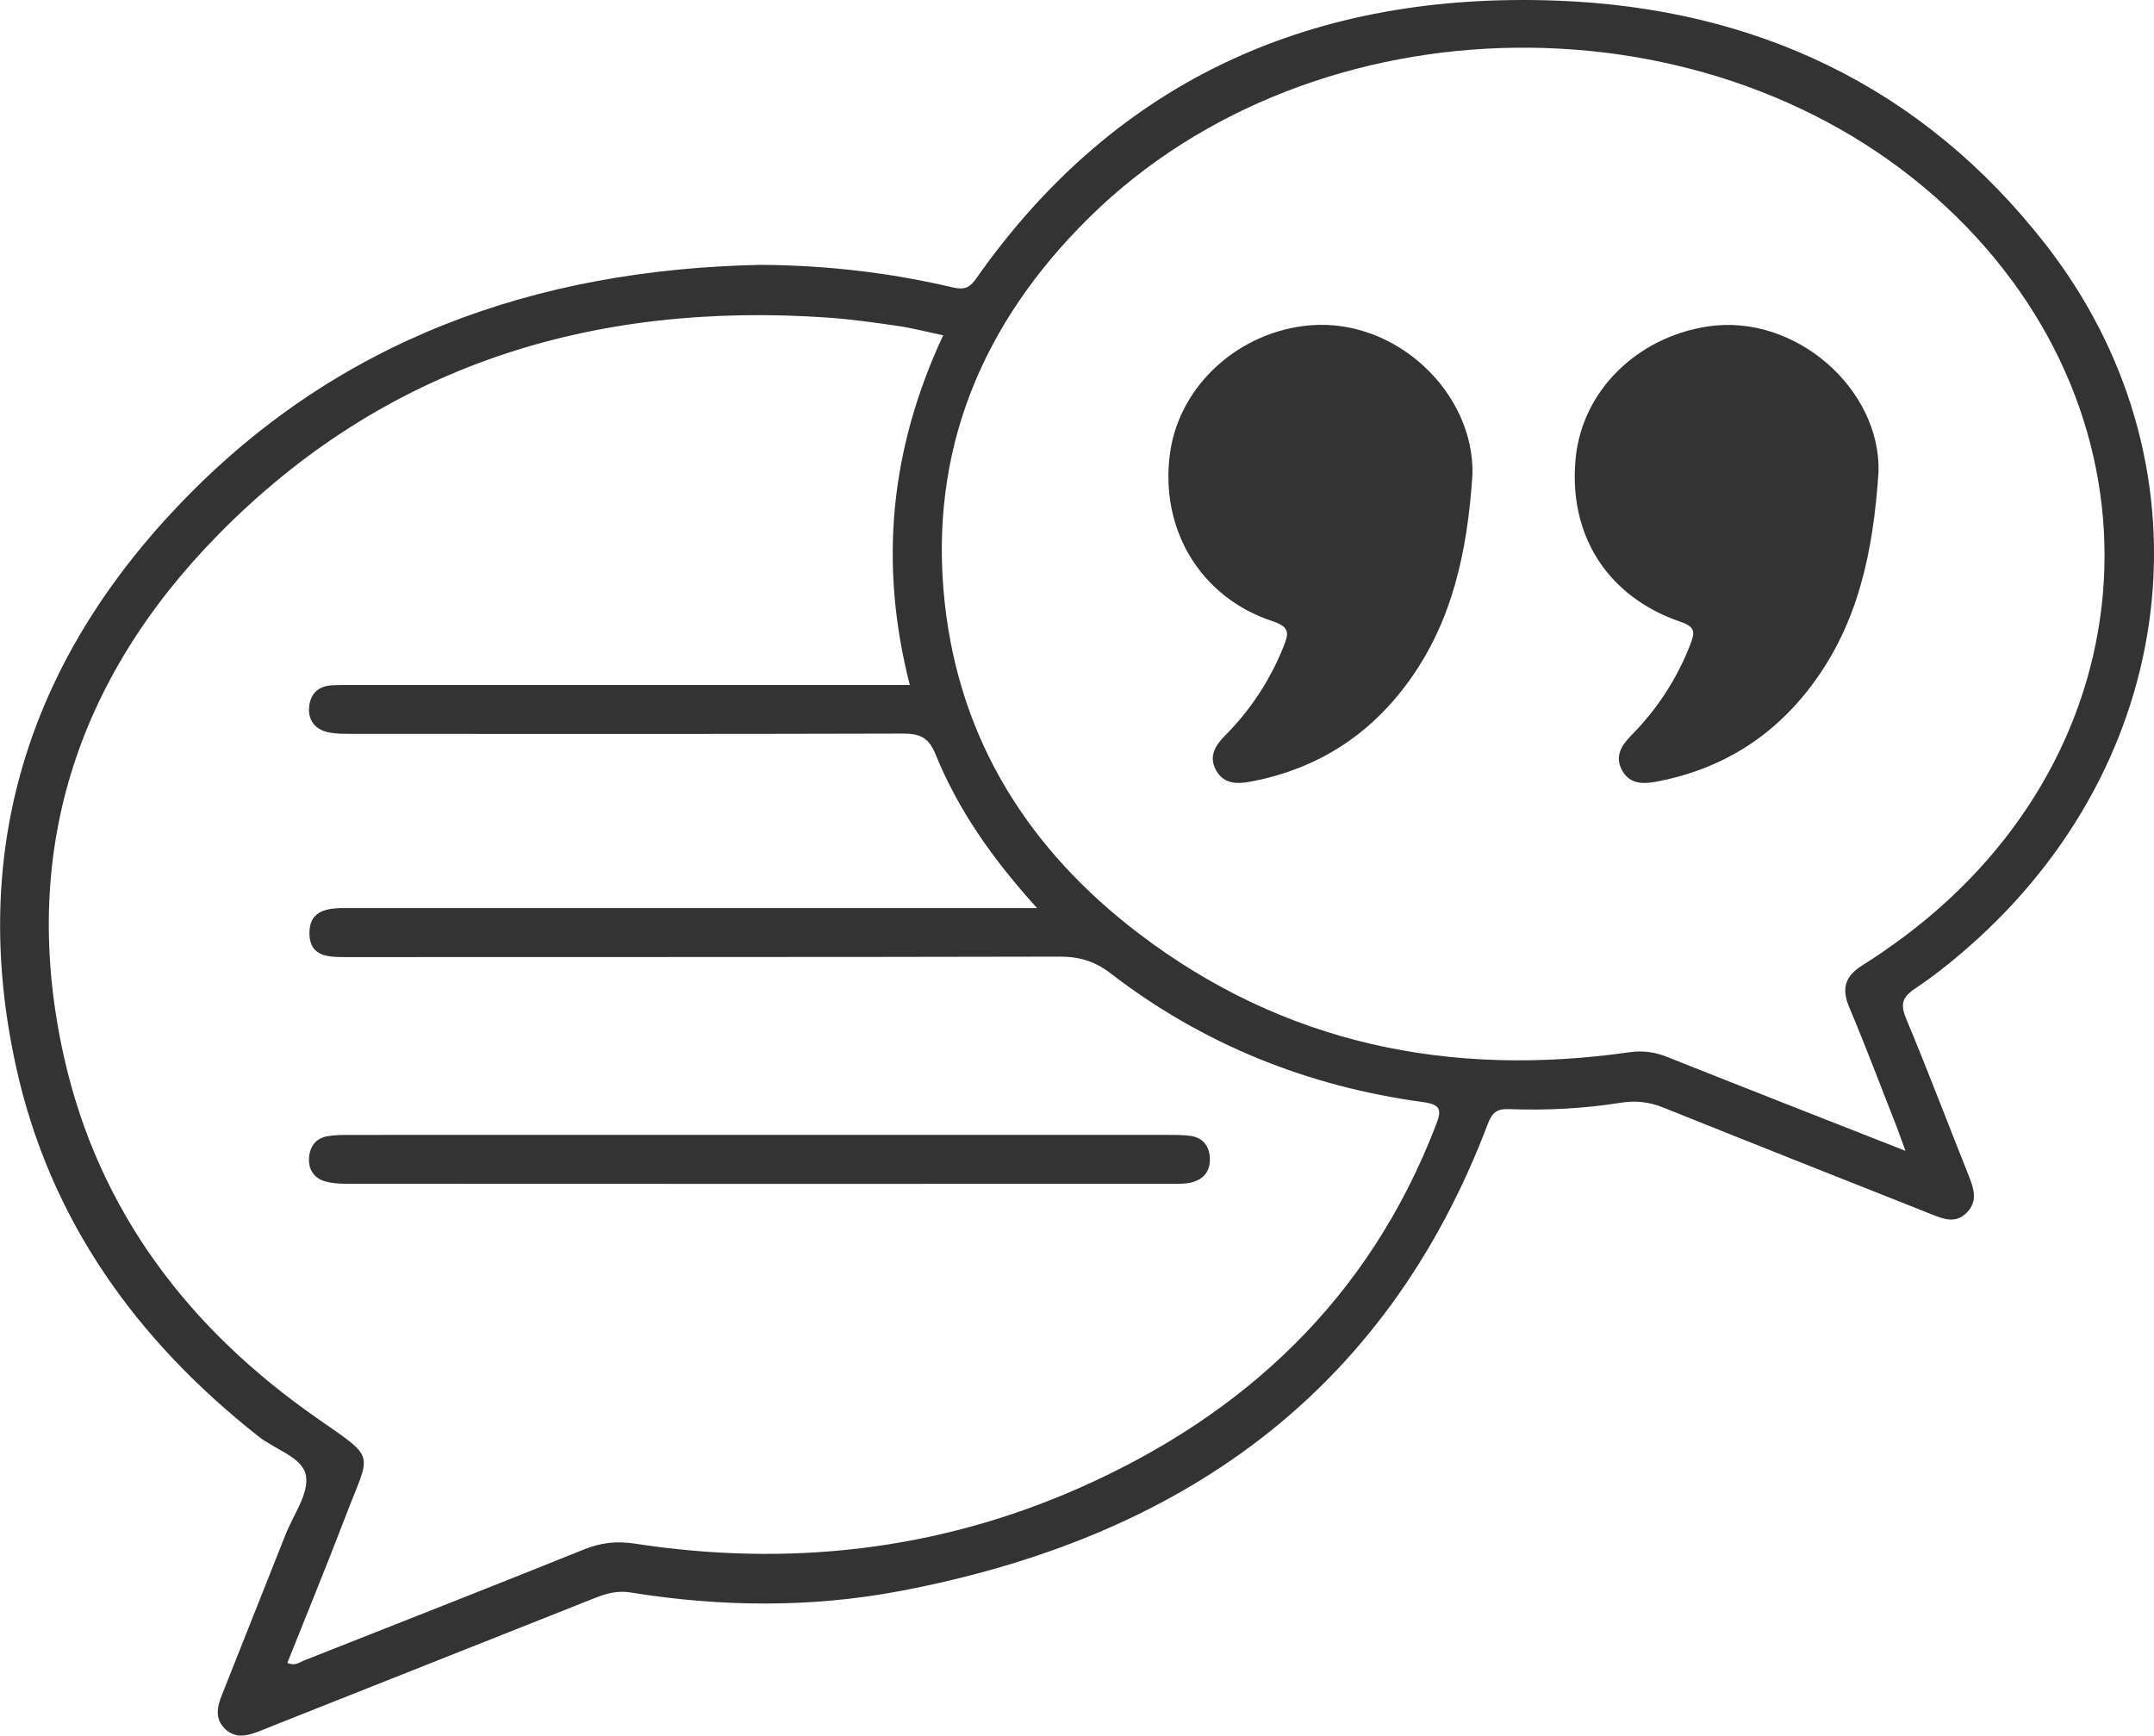
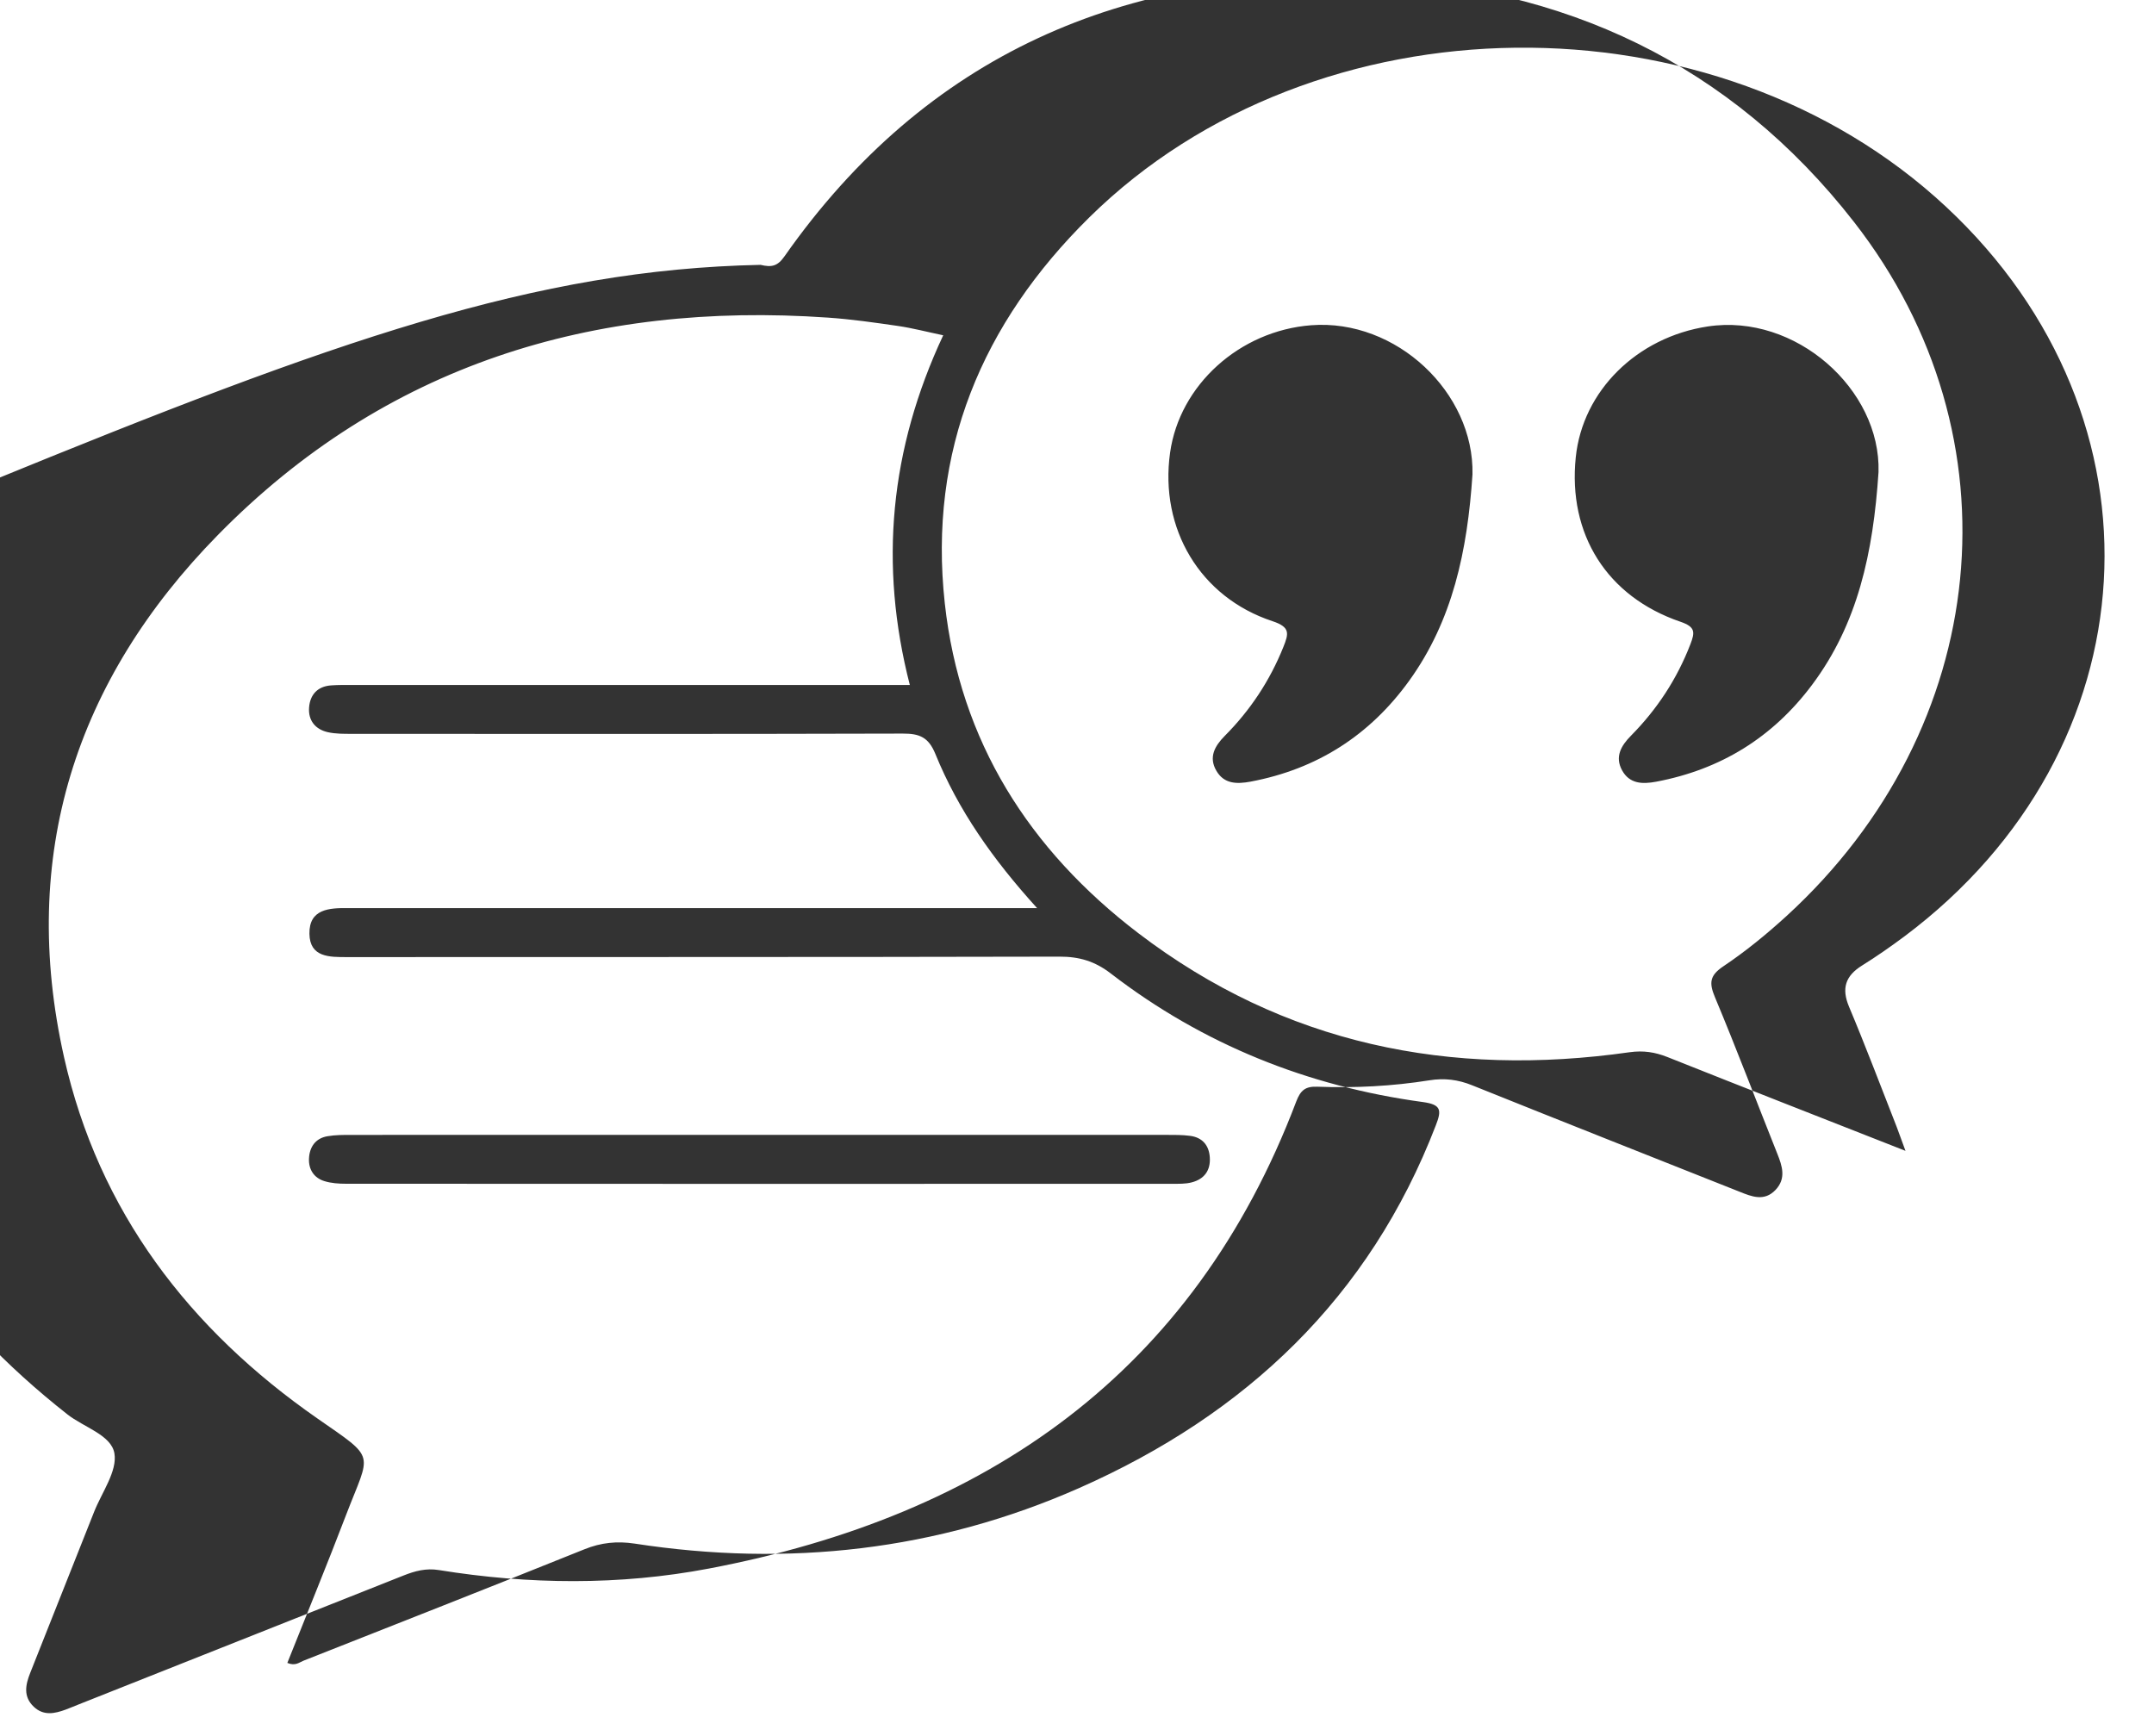
<svg xmlns="http://www.w3.org/2000/svg" version="1.1" id="Ebene_1" x="0px" y="0px" width="83.354px" height="67.167px" viewBox="56.776 48.12 83.354 67.167" xml:space="preserve">
-   <path fill="#333333" d="M86.207,58.37c2.508,0.015,4.979,0.295,7.413,0.867c0.435,0.103,0.659,0.052,0.928-0.332  c5.472-7.799,13.162-11.11,22.479-10.76c7.662,0.287,14.14,3.314,18.908,9.433c6.481,8.315,5.334,19.588-2.613,26.86  c-0.766,0.699-1.577,1.364-2.438,1.941c-0.54,0.361-0.563,0.646-0.329,1.205c0.838,2.002,1.604,4.032,2.409,6.047  c0.196,0.489,0.351,0.965-0.067,1.406c-0.437,0.459-0.92,0.259-1.397,0.068c-3.447-1.369-6.896-2.731-10.34-4.116  c-0.548-0.222-1.081-0.287-1.655-0.194c-1.438,0.229-2.888,0.303-4.34,0.248c-0.462-0.018-0.647,0.139-0.811,0.563  c-3.99,10.531-12.004,16.047-22.731,18.084c-3.462,0.658-6.968,0.621-10.455,0.058c-0.495-0.08-0.927,0.038-1.372,0.215  c-4.178,1.661-8.358,3.315-12.539,4.976c-0.175,0.067-0.348,0.145-0.524,0.209c-0.43,0.158-0.858,0.25-1.238-0.11  c-0.415-0.394-0.319-0.851-0.137-1.31c0.823-2.076,1.649-4.148,2.471-6.228c0.299-0.758,0.905-1.576,0.787-2.269  c-0.121-0.711-1.187-1.008-1.82-1.508c-4.737-3.727-8.098-8.396-9.4-14.324c-1.836-8.348,0.476-15.625,6.303-21.735  C69.791,61.269,77.498,58.547,86.207,58.37z M91.53,60.735c-0.904-0.131-1.813-0.262-2.723-0.324  c-9.09-0.63-17.143,1.833-23.6,8.414c-5.514,5.619-7.703,12.408-5.953,20.208c1.341,5.974,4.85,10.536,9.809,13.985  c2.307,1.605,2.047,1.268,1.107,3.726c-0.733,1.921-1.516,3.821-2.275,5.731c0.311,0.131,0.461-0.021,0.626-0.086  c3.627-1.433,7.257-2.856,10.874-4.313c0.643-0.26,1.263-0.32,1.935-0.219c5.94,0.914,11.709,0.279,17.212-2.152  c6.436-2.846,11.229-7.359,13.798-14.038c0.226-0.579,0.211-0.799-0.493-0.896c-4.457-0.605-8.516-2.228-12.088-4.978  c-0.615-0.474-1.222-0.653-1.984-0.651c-9.187,0.021-18.371,0.013-27.557,0.018c-0.689,0-1.453,0.016-1.468-0.901  c-0.016-0.965,0.769-1.004,1.498-0.995c0.189,0,0.379,0,0.568,0c8.301,0,16.603,0,24.904,0c0.329,0,0.658,0,1.189,0  c-1.721-1.896-3.054-3.797-3.936-5.965c-0.267-0.654-0.62-0.791-1.262-0.789c-7.102,0.02-14.204,0.014-21.306,0.01  c-0.313,0-0.636,0.004-0.938-0.063c-0.489-0.108-0.77-0.457-0.73-0.959c0.038-0.49,0.323-0.813,0.846-0.853  c0.283-0.021,0.568-0.016,0.853-0.016c6.061,0,12.121,0,18.182,0c1.1,0,2.199,0,3.366,0c-1.198-4.663-0.772-9.122,1.292-13.533  C92.637,60.962,92.088,60.817,91.53,60.735z M130.173,91.731c-0.609-1.551-1.197-3.11-1.843-4.647  c-0.301-0.716-0.141-1.196,0.5-1.597c0.562-0.35,1.105-0.729,1.635-1.123c9.656-7.227,10.396-20.049,1.627-28.233  c-8.964-8.366-24.424-8.204-33.157,0.397c-4.158,4.096-6.244,9.046-5.598,14.941c0.586,5.344,3.273,9.545,7.483,12.76  c5.645,4.31,12.074,5.602,19.022,4.612c0.528-0.073,0.979-0.004,1.462,0.188c3.01,1.199,6.025,2.378,9.209,3.629  C130.361,92.249,130.271,91.987,130.173,91.731z M70.391,92.041c-0.314,0-0.635-0.002-0.942,0.051  c-0.471,0.079-0.698,0.425-0.716,0.869c-0.018,0.41,0.189,0.743,0.595,0.868c0.264,0.082,0.556,0.102,0.835,0.102  c10.658,0.006,21.316,0.006,31.975,0.002c0.25,0,0.512,0.008,0.75-0.054c0.488-0.124,0.74-0.461,0.704-0.974  c-0.032-0.467-0.291-0.764-0.757-0.827c-0.312-0.042-0.629-0.037-0.941-0.038c-5.235-0.002-10.471-0.001-15.705-0.001  C80.922,92.039,75.656,92.038,70.391,92.041z M107.512,60.707c-2.767,0.214-5.091,2.313-5.457,4.933  c-0.412,2.938,1.157,5.594,3.963,6.52c0.697,0.23,0.627,0.482,0.422,0.996c-0.524,1.307-1.282,2.451-2.271,3.445  c-0.389,0.394-0.627,0.823-0.325,1.344c0.297,0.516,0.786,0.524,1.327,0.424c2.57-0.484,4.614-1.793,6.138-3.906  c1.68-2.332,2.252-5.02,2.448-7.984C113.826,63.317,110.811,60.451,107.512,60.707z M122.861,60.754  c-2.744,0.417-4.842,2.495-5.107,5.06c-0.309,2.976,1.201,5.396,4.054,6.369c0.574,0.197,0.563,0.399,0.381,0.871  c-0.519,1.344-1.289,2.516-2.297,3.536c-0.39,0.394-0.632,0.822-0.345,1.343c0.287,0.521,0.779,0.541,1.322,0.438  c2.496-0.47,4.508-1.715,6.027-3.745c1.768-2.359,2.367-5.104,2.574-8.238C129.563,63.19,126.258,60.237,122.861,60.754z   M109.575,73.635c1.622-2.116,2.204-4.594,2.255-7.18c0.043-2.136-1.861-3.875-3.986-3.864c-2.144,0.01-3.907,1.751-3.95,3.898  c-0.043,2.164,1.44,3.809,3.66,4.057c1.106,0.124,1.358,0.464,1.155,1.553c-0.218,1.168-0.623,2.264-1.416,3.49  C108.344,75.015,109.009,74.374,109.575,73.635z M125.371,73.519c1.449-1.941,1.945-4.195,2.164-6.55  c0.275-2.95-2.654-5.17-5.416-4.083c-1.758,0.693-2.727,2.387-2.475,4.323c0.229,1.74,1.684,3.127,3.488,3.327  c1.285,0.142,1.514,0.451,1.264,1.719c-0.203,1.036-0.617,1.999-1.021,3.008C124.207,74.864,124.832,74.24,125.371,73.519z" />
+   <path fill="#333333" d="M86.207,58.37c0.435,0.103,0.659,0.052,0.928-0.332  c5.472-7.799,13.162-11.11,22.479-10.76c7.662,0.287,14.14,3.314,18.908,9.433c6.481,8.315,5.334,19.588-2.613,26.86  c-0.766,0.699-1.577,1.364-2.438,1.941c-0.54,0.361-0.563,0.646-0.329,1.205c0.838,2.002,1.604,4.032,2.409,6.047  c0.196,0.489,0.351,0.965-0.067,1.406c-0.437,0.459-0.92,0.259-1.397,0.068c-3.447-1.369-6.896-2.731-10.34-4.116  c-0.548-0.222-1.081-0.287-1.655-0.194c-1.438,0.229-2.888,0.303-4.34,0.248c-0.462-0.018-0.647,0.139-0.811,0.563  c-3.99,10.531-12.004,16.047-22.731,18.084c-3.462,0.658-6.968,0.621-10.455,0.058c-0.495-0.08-0.927,0.038-1.372,0.215  c-4.178,1.661-8.358,3.315-12.539,4.976c-0.175,0.067-0.348,0.145-0.524,0.209c-0.43,0.158-0.858,0.25-1.238-0.11  c-0.415-0.394-0.319-0.851-0.137-1.31c0.823-2.076,1.649-4.148,2.471-6.228c0.299-0.758,0.905-1.576,0.787-2.269  c-0.121-0.711-1.187-1.008-1.82-1.508c-4.737-3.727-8.098-8.396-9.4-14.324c-1.836-8.348,0.476-15.625,6.303-21.735  C69.791,61.269,77.498,58.547,86.207,58.37z M91.53,60.735c-0.904-0.131-1.813-0.262-2.723-0.324  c-9.09-0.63-17.143,1.833-23.6,8.414c-5.514,5.619-7.703,12.408-5.953,20.208c1.341,5.974,4.85,10.536,9.809,13.985  c2.307,1.605,2.047,1.268,1.107,3.726c-0.733,1.921-1.516,3.821-2.275,5.731c0.311,0.131,0.461-0.021,0.626-0.086  c3.627-1.433,7.257-2.856,10.874-4.313c0.643-0.26,1.263-0.32,1.935-0.219c5.94,0.914,11.709,0.279,17.212-2.152  c6.436-2.846,11.229-7.359,13.798-14.038c0.226-0.579,0.211-0.799-0.493-0.896c-4.457-0.605-8.516-2.228-12.088-4.978  c-0.615-0.474-1.222-0.653-1.984-0.651c-9.187,0.021-18.371,0.013-27.557,0.018c-0.689,0-1.453,0.016-1.468-0.901  c-0.016-0.965,0.769-1.004,1.498-0.995c0.189,0,0.379,0,0.568,0c8.301,0,16.603,0,24.904,0c0.329,0,0.658,0,1.189,0  c-1.721-1.896-3.054-3.797-3.936-5.965c-0.267-0.654-0.62-0.791-1.262-0.789c-7.102,0.02-14.204,0.014-21.306,0.01  c-0.313,0-0.636,0.004-0.938-0.063c-0.489-0.108-0.77-0.457-0.73-0.959c0.038-0.49,0.323-0.813,0.846-0.853  c0.283-0.021,0.568-0.016,0.853-0.016c6.061,0,12.121,0,18.182,0c1.1,0,2.199,0,3.366,0c-1.198-4.663-0.772-9.122,1.292-13.533  C92.637,60.962,92.088,60.817,91.53,60.735z M130.173,91.731c-0.609-1.551-1.197-3.11-1.843-4.647  c-0.301-0.716-0.141-1.196,0.5-1.597c0.562-0.35,1.105-0.729,1.635-1.123c9.656-7.227,10.396-20.049,1.627-28.233  c-8.964-8.366-24.424-8.204-33.157,0.397c-4.158,4.096-6.244,9.046-5.598,14.941c0.586,5.344,3.273,9.545,7.483,12.76  c5.645,4.31,12.074,5.602,19.022,4.612c0.528-0.073,0.979-0.004,1.462,0.188c3.01,1.199,6.025,2.378,9.209,3.629  C130.361,92.249,130.271,91.987,130.173,91.731z M70.391,92.041c-0.314,0-0.635-0.002-0.942,0.051  c-0.471,0.079-0.698,0.425-0.716,0.869c-0.018,0.41,0.189,0.743,0.595,0.868c0.264,0.082,0.556,0.102,0.835,0.102  c10.658,0.006,21.316,0.006,31.975,0.002c0.25,0,0.512,0.008,0.75-0.054c0.488-0.124,0.74-0.461,0.704-0.974  c-0.032-0.467-0.291-0.764-0.757-0.827c-0.312-0.042-0.629-0.037-0.941-0.038c-5.235-0.002-10.471-0.001-15.705-0.001  C80.922,92.039,75.656,92.038,70.391,92.041z M107.512,60.707c-2.767,0.214-5.091,2.313-5.457,4.933  c-0.412,2.938,1.157,5.594,3.963,6.52c0.697,0.23,0.627,0.482,0.422,0.996c-0.524,1.307-1.282,2.451-2.271,3.445  c-0.389,0.394-0.627,0.823-0.325,1.344c0.297,0.516,0.786,0.524,1.327,0.424c2.57-0.484,4.614-1.793,6.138-3.906  c1.68-2.332,2.252-5.02,2.448-7.984C113.826,63.317,110.811,60.451,107.512,60.707z M122.861,60.754  c-2.744,0.417-4.842,2.495-5.107,5.06c-0.309,2.976,1.201,5.396,4.054,6.369c0.574,0.197,0.563,0.399,0.381,0.871  c-0.519,1.344-1.289,2.516-2.297,3.536c-0.39,0.394-0.632,0.822-0.345,1.343c0.287,0.521,0.779,0.541,1.322,0.438  c2.496-0.47,4.508-1.715,6.027-3.745c1.768-2.359,2.367-5.104,2.574-8.238C129.563,63.19,126.258,60.237,122.861,60.754z   M109.575,73.635c1.622-2.116,2.204-4.594,2.255-7.18c0.043-2.136-1.861-3.875-3.986-3.864c-2.144,0.01-3.907,1.751-3.95,3.898  c-0.043,2.164,1.44,3.809,3.66,4.057c1.106,0.124,1.358,0.464,1.155,1.553c-0.218,1.168-0.623,2.264-1.416,3.49  C108.344,75.015,109.009,74.374,109.575,73.635z M125.371,73.519c1.449-1.941,1.945-4.195,2.164-6.55  c0.275-2.95-2.654-5.17-5.416-4.083c-1.758,0.693-2.727,2.387-2.475,4.323c0.229,1.74,1.684,3.127,3.488,3.327  c1.285,0.142,1.514,0.451,1.264,1.719c-0.203,1.036-0.617,1.999-1.021,3.008C124.207,74.864,124.832,74.24,125.371,73.519z" />
</svg>